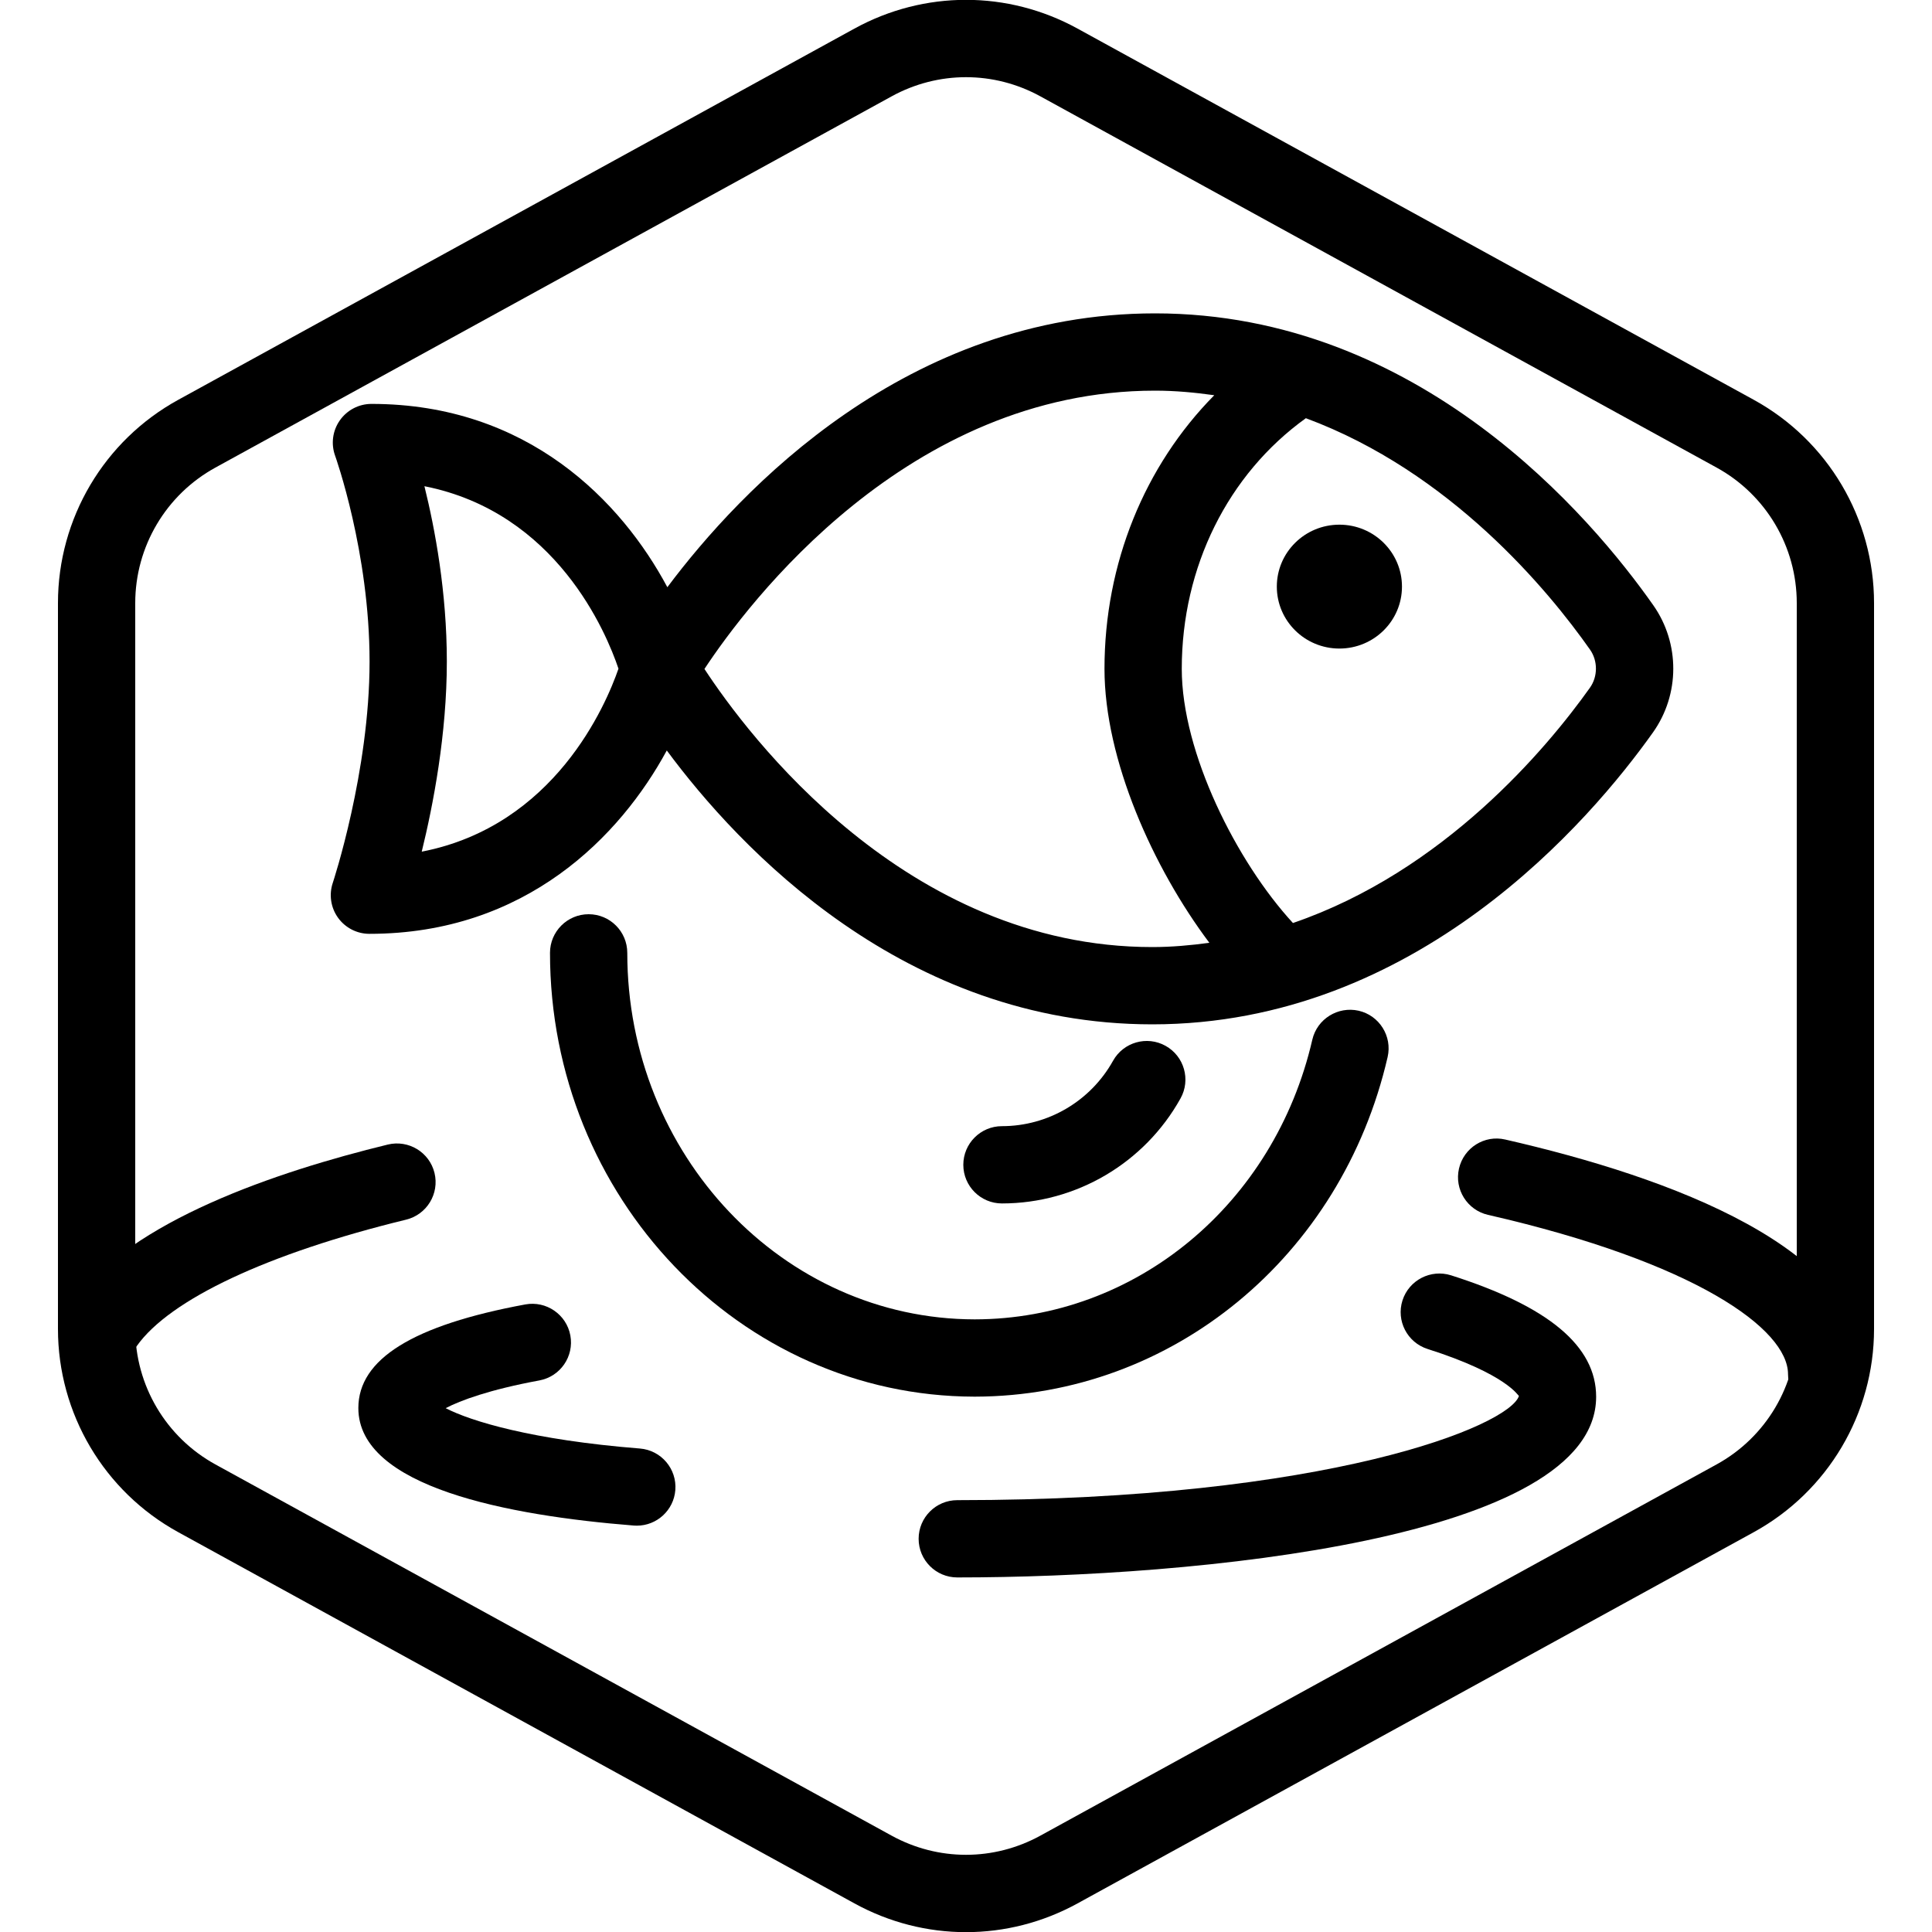
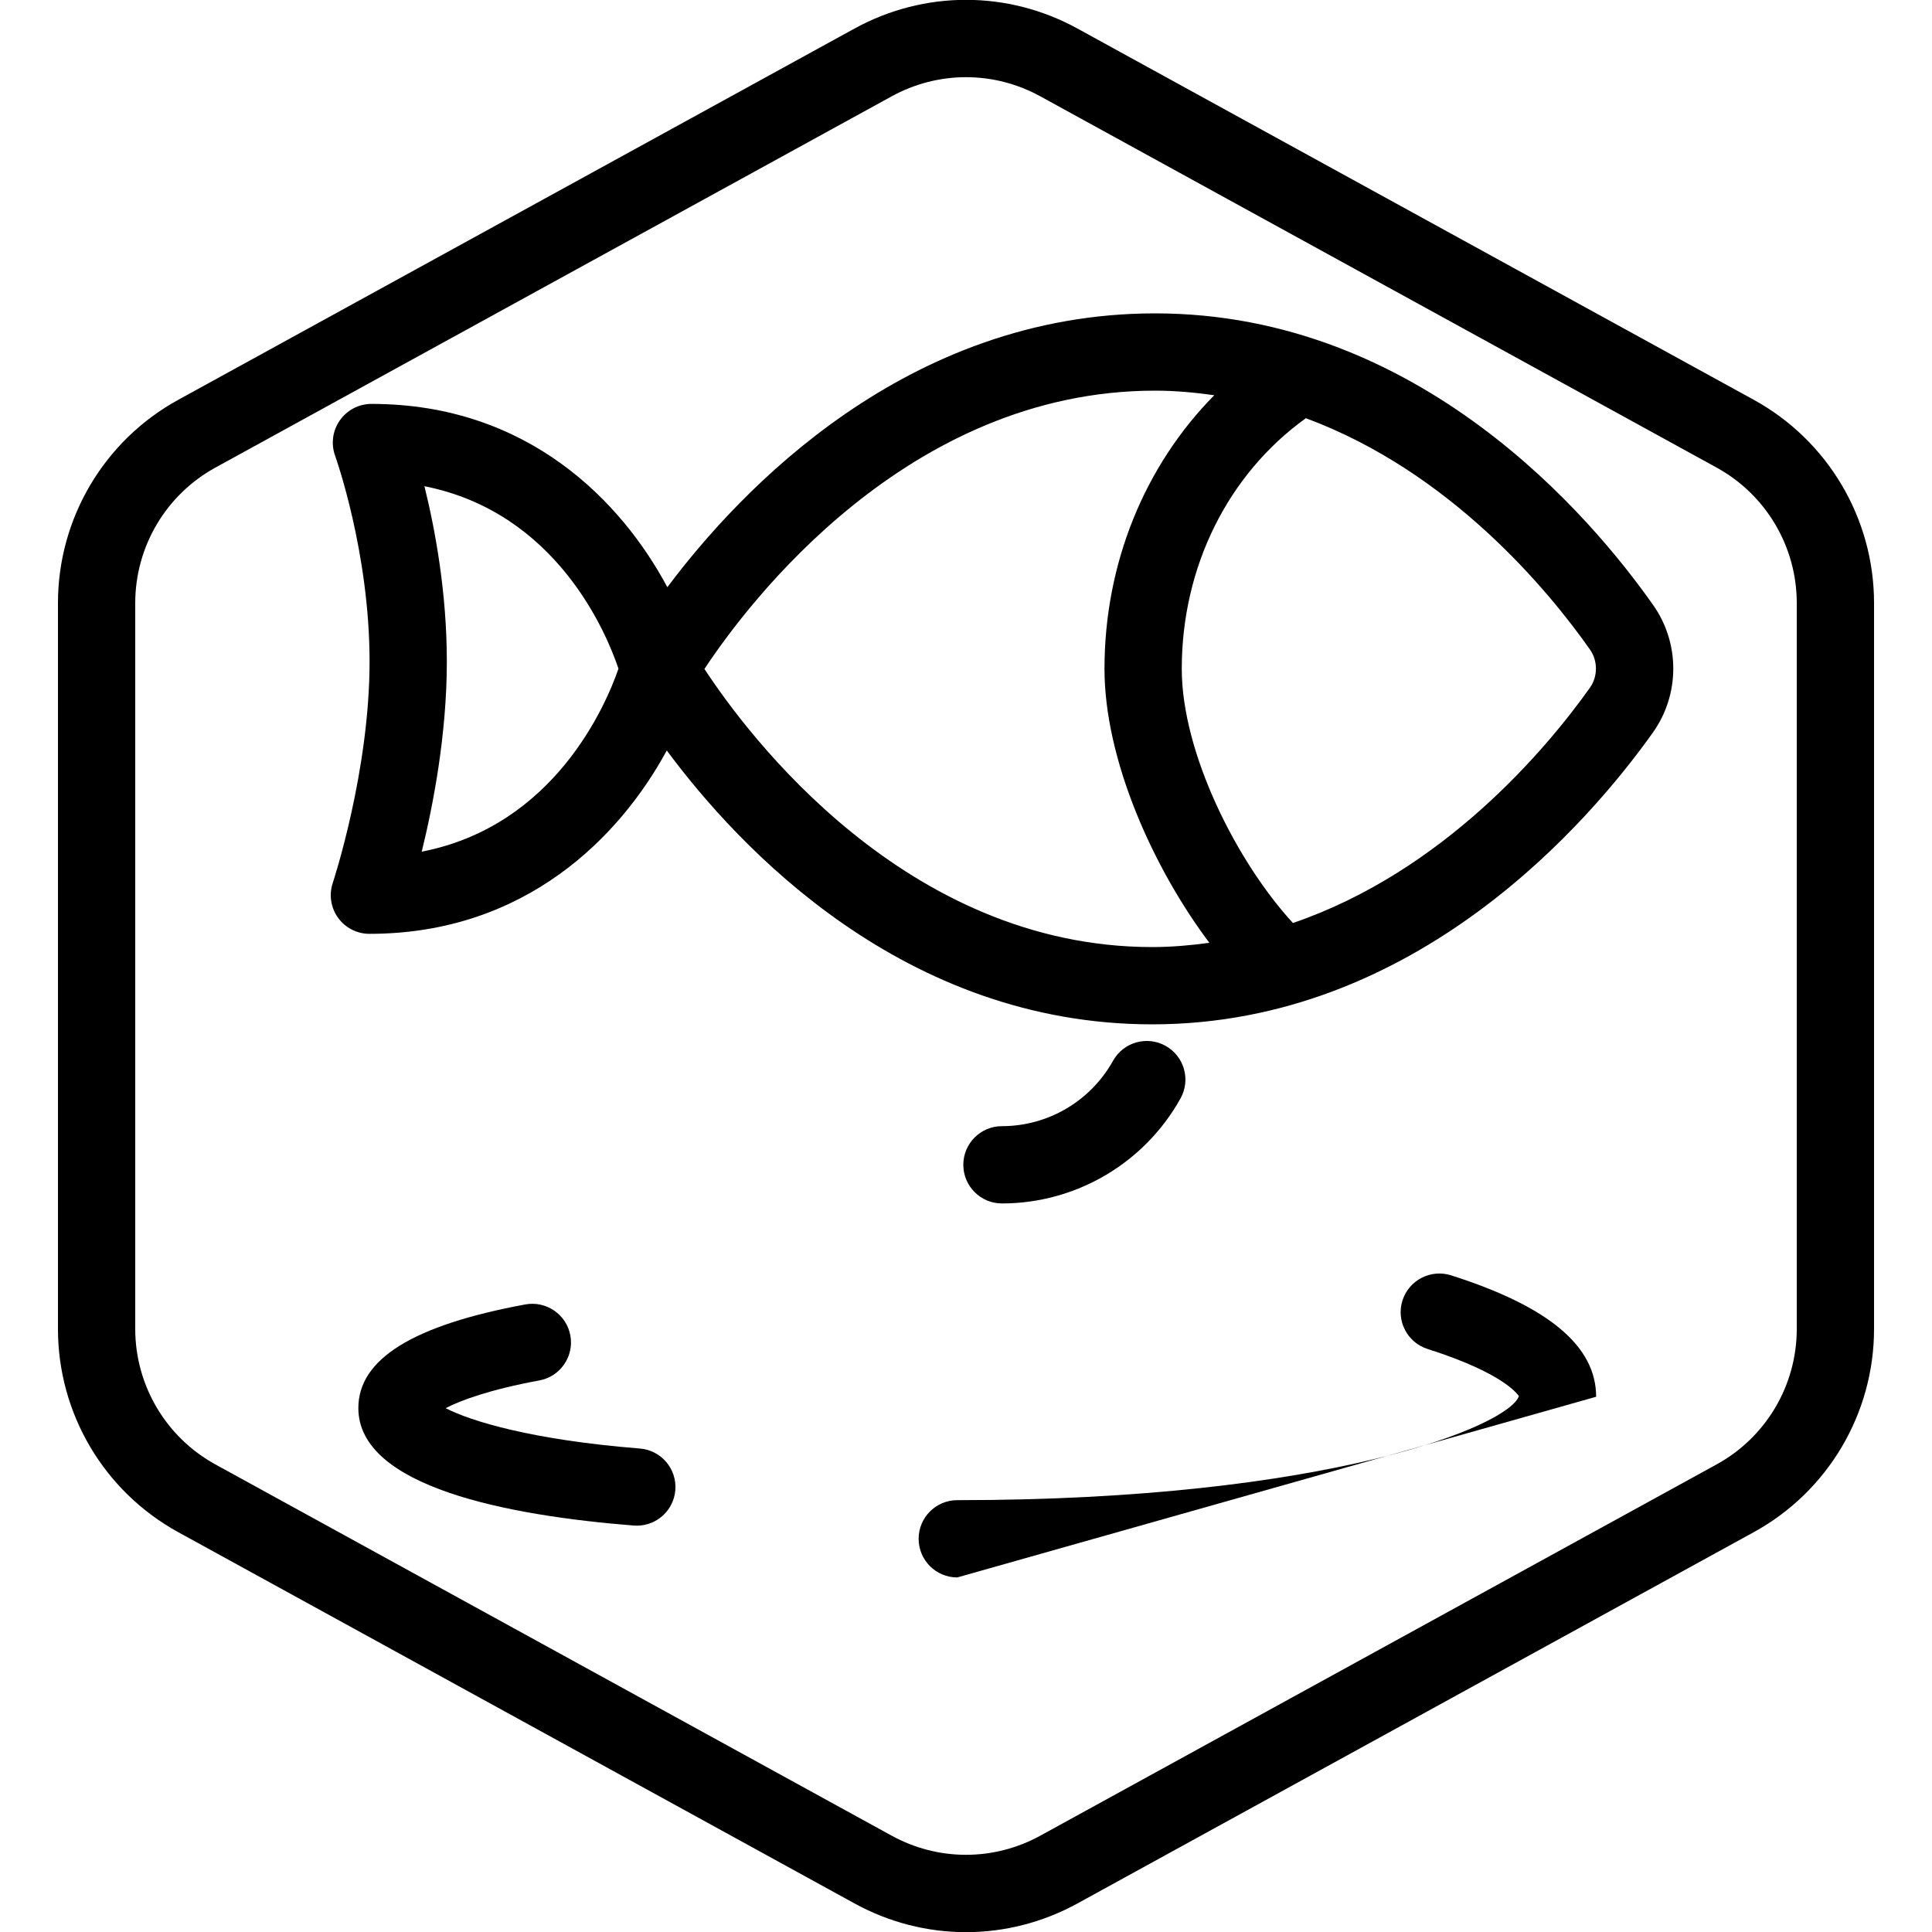
<svg xmlns="http://www.w3.org/2000/svg" version="1.1" x="0px" y="0px" viewBox="0 0 100 100" xml:space="preserve">
  <g id="Default_x5F_Hexagon_copy">
    <g id="Default_1_">
      <path d="M50,100.008c-1.983,0-3.967-0.496-5.775-1.489l-35-19.214C5.385,77.197,3,73.167,3,68.786V31.214    c0-4.38,2.385-8.411,6.225-10.519l35-19.215c3.617-1.984,7.934-1.984,11.549,0l35.001,19.214C94.614,22.803,97,26.834,97,31.214    v37.572c0,4.381-2.386,8.411-6.226,10.519L55.775,98.519C53.967,99.512,51.983,100.008,50,100.008z M50,3.995    c-1.322,0-2.645,0.331-3.851,0.993l-35,19.214C8.59,25.607,7,28.294,7,31.214v37.572c0,2.921,1.59,5.607,4.15,7.013l35,19.214    c2.41,1.322,5.289,1.322,7.699,0l35-19.214C91.41,74.394,93,71.707,93,68.786V31.214c0-2.92-1.59-5.607-4.15-7.013l-35-19.214    C52.645,4.326,51.322,3.995,50,3.995z" />
    </g>
  </g>
  <g id="Your_Icon">
    <g>
      <path d="M51.861,62.29c-1.104,0-2-0.896-2-2s0.896-2,2-2c2.385,0,4.587-1.296,5.749-3.383c0.537-0.965,1.757-1.312,2.72-0.774    c0.965,0.537,1.312,1.755,0.774,2.72C59.238,60.206,55.696,62.29,51.861,62.29z" />
    </g>
    <g>
-       <path d="M50.468,72.29c-0.011,0.001-0.021,0-0.034,0c-0.005,0-0.01,0-0.016,0c-12.108-0.027-21.95-10.321-21.95-22.97    c0-1.104,0.896-2,2-2s2,0.896,2,2c0,10.453,8.066,18.959,17.982,18.97c8.327-0.008,15.512-5.958,17.475-14.475    c0.249-1.076,1.324-1.741,2.398-1.5c1.076,0.248,1.748,1.322,1.5,2.398C69.44,65.046,60.67,72.267,50.482,72.29    C50.478,72.29,50.473,72.29,50.468,72.29z" />
-     </g>
-     <path d="M94.548,73.127c-1.104,0-2-0.896-2-2c0-2.336-4.802-5.792-15.528-8.246c-1.076-0.246-1.75-1.318-1.503-2.396   c0.247-1.076,1.317-1.756,2.396-1.503c8.501,1.944,18.636,5.631,18.636,12.145C96.548,72.231,95.652,73.127,94.548,73.127z" />
-     <path d="M5.45,70.508c-0.399,0-0.803-0.119-1.154-0.368c-0.901-0.639-1.114-1.887-0.476-2.788   c2.937-4.146,10.459-6.698,16.253-8.11c1.074-0.258,2.155,0.396,2.417,1.47c0.261,1.073-0.397,2.155-1.47,2.417   c-7.148,1.741-12.228,4.124-13.937,6.536C6.694,70.214,6.077,70.508,5.45,70.508z" />
-     <path d="M49.548,81.648c-1.104,0-2-0.896-2-2s0.896-2,2-2c19.222,0,28.576-3.854,29.072-5.394c0,0,0,0-0.001,0   c-0.037,0-0.614-1.122-4.727-2.431c-1.053-0.336-1.635-1.46-1.3-2.513c0.336-1.053,1.465-1.631,2.513-1.3   c5.054,1.609,7.511,3.665,7.511,6.286C82.616,79.679,61.83,81.648,49.548,81.648z" />
+       </g>
+     <path d="M49.548,81.648c-1.104,0-2-0.896-2-2s0.896-2,2-2c19.222,0,28.576-3.854,29.072-5.394c0,0,0,0-0.001,0   c-0.037,0-0.614-1.122-4.727-2.431c-1.053-0.336-1.635-1.46-1.3-2.513c0.336-1.053,1.465-1.631,2.513-1.3   c5.054,1.609,7.511,3.665,7.511,6.286z" />
    <path d="M32.963,78.968c-0.053,0-0.106-0.002-0.16-0.006c-6.503-0.517-14.255-1.991-14.255-6.081c0-2.535,2.827-4.289,8.643-5.364   c1.081-0.198,2.129,0.517,2.33,1.604c0.201,1.086-0.517,2.129-1.604,2.33c-2.596,0.479-4.086,1.037-4.849,1.435   c1.302,0.675,4.481,1.646,10.052,2.089c1.101,0.088,1.923,1.052,1.835,2.152C34.872,78.174,33.996,78.968,32.963,78.968z" />
    <path d="M85.573,31.326C82.382,26.784,73.479,16.22,59.786,16.22c-12.851,0-21.462,9.126-25.244,14.174   c-2.363-4.425-7.209-9.488-15.316-9.488c-0.652,0-1.262,0.319-1.637,0.853c-0.375,0.533-0.465,1.217-0.243,1.83   c0.018,0.049,1.783,4.993,1.783,10.653c0,5.695-1.886,11.401-1.905,11.458c-0.204,0.61-0.102,1.282,0.273,1.803   c0.376,0.522,0.98,0.832,1.623,0.832c8.108,0,12.996-5.067,15.393-9.491c3.742,5.053,12.276,14.176,25.128,14.176   c13.694,0,22.685-10.564,25.915-15.107C86.953,35.947,86.96,33.299,85.573,31.326z M21.829,44.082   c0.596-2.428,1.299-6.089,1.299-9.84c0-3.581-0.609-6.852-1.16-9.076c6.834,1.353,9.418,7.586,10.044,9.445   C31.366,36.482,28.713,42.744,21.829,44.082z M36.462,34.625c2.239-3.389,10.505-14.405,23.324-14.405   c1.057,0,2.071,0.098,3.064,0.237c-3.606,3.651-5.682,8.709-5.682,14.163c0,4.702,2.518,10.304,5.428,14.179   c-0.96,0.13-1.938,0.221-2.955,0.221C46.875,49.021,38.681,38.013,36.462,34.625z M82.295,35.596   c-2.233,3.14-7.554,9.501-15.372,12.179c-2.912-3.164-5.755-8.811-5.755-13.155c0-5.278,2.392-10.075,6.423-12.974   c7.492,2.776,12.556,8.916,14.709,11.979C82.709,34.207,82.706,35.018,82.295,35.596z" />
-     <ellipse cx="69.327" cy="30.363" rx="3.239" ry="3.206" />
  </g>
</svg>